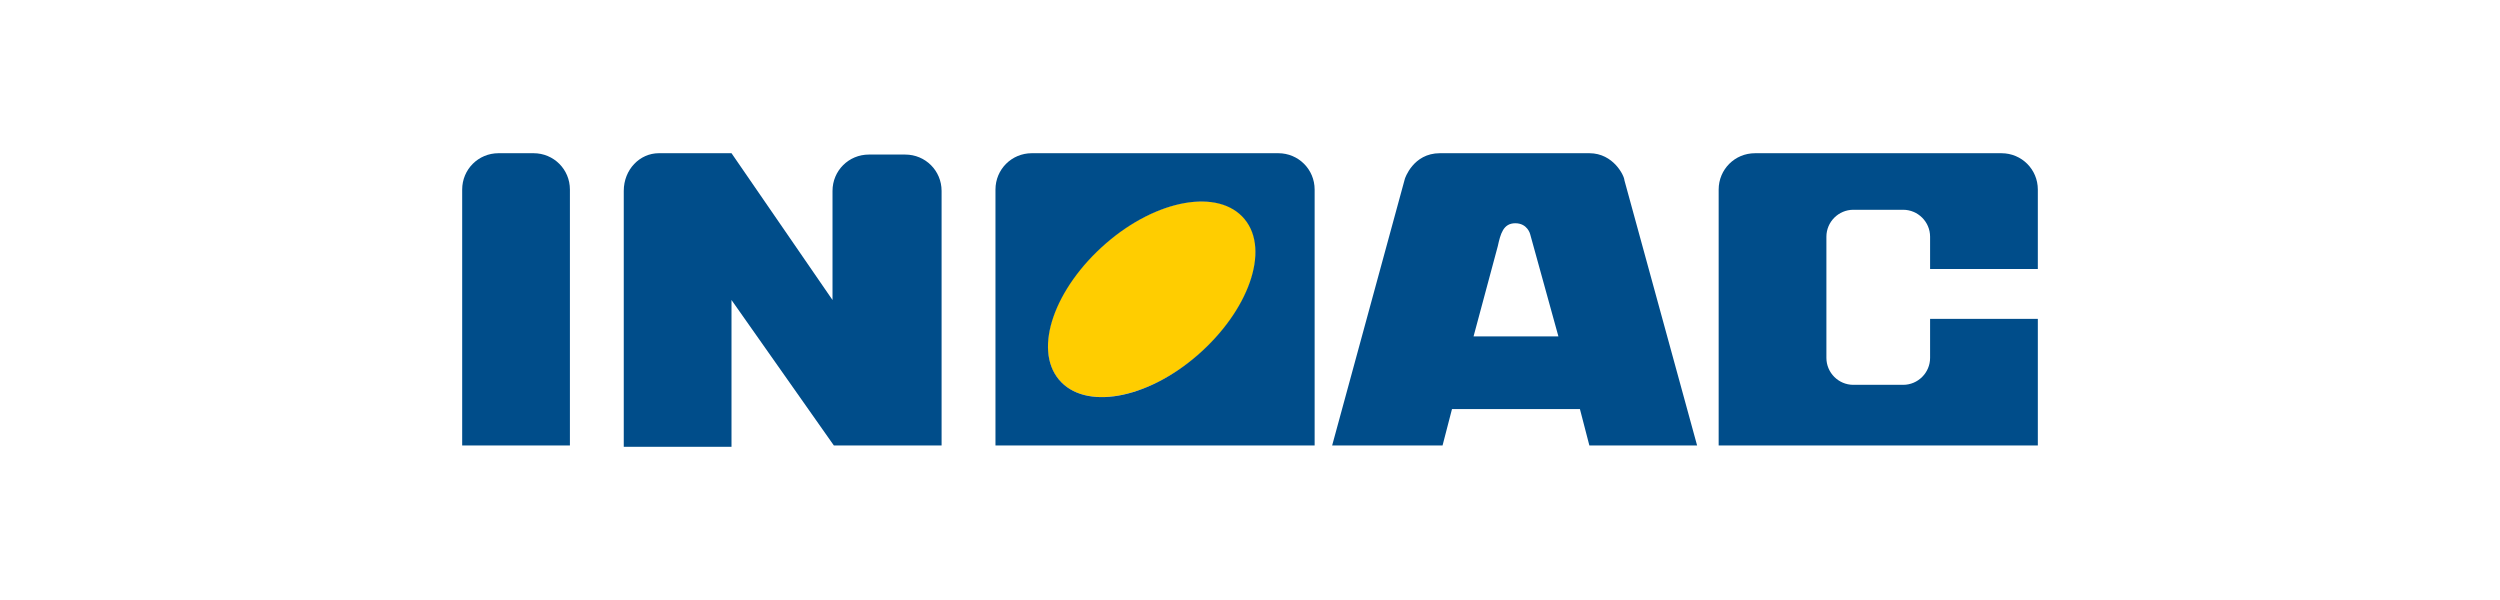
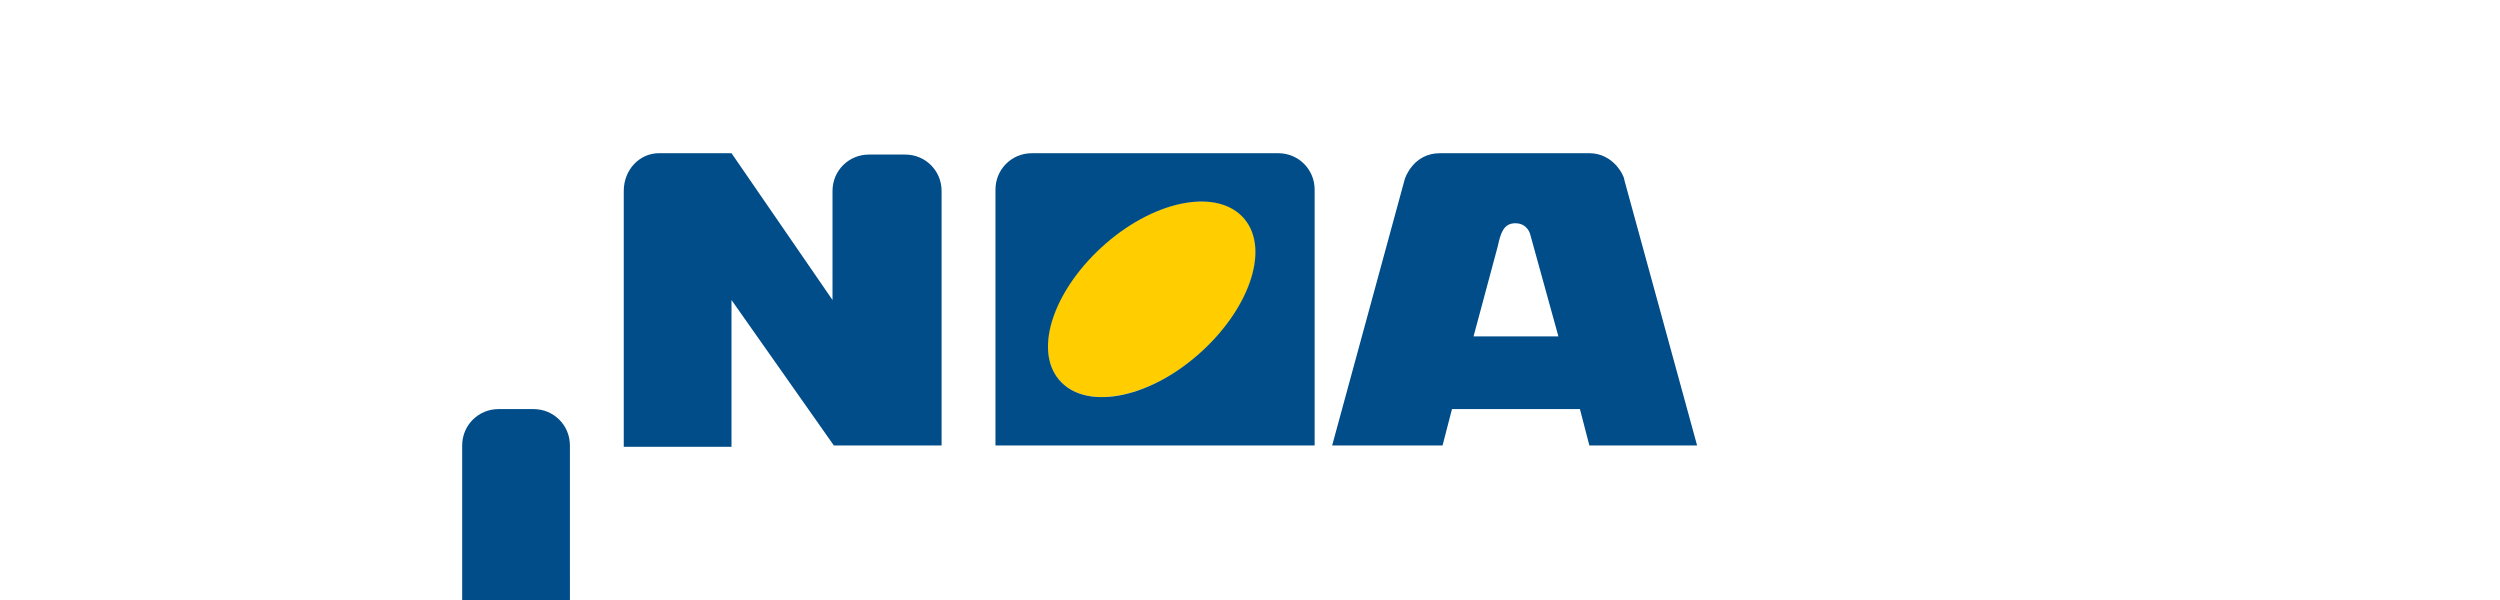
<svg xmlns="http://www.w3.org/2000/svg" id="b" viewBox="0 0 250 60">
  <defs>
    <style>.d{fill:#fff;}.d,.e,.f{stroke-width:0px;}.e{fill:#ffcd00;}.f{fill:#004d8a;}</style>
  </defs>
  <g id="c">
    <rect class="d" width="250" height="60" />
    <path class="e" d="m119.781,35.536c5.155-4.432,7.268-10.537,4.728-13.641-2.544-3.101-8.778-2.031-13.93,2.399-5.154,4.424-7.27,10.531-4.727,13.637,2.544,3.106,8.779,2.031,13.929-2.394" />
-     <path class="f" d="m56.991,44.545v-25.588c0-2.02-1.616-3.636-3.636-3.636h-3.501c-2.02,0-3.636,1.616-3.636,3.636v25.588h10.774Z" />
+     <path class="f" d="m56.991,44.545c0-2.02-1.616-3.636-3.636-3.636h-3.501c-2.02,0-3.636,1.616-3.636,3.636v25.588h10.774Z" />
    <path class="f" d="m73.151,15.321l10.1,14.679v-10.908c0-2.02,1.616-3.636,3.636-3.636h3.636c2.02,0,3.636,1.616,3.636,3.636v25.453h-10.774l-10.235-14.545v14.678h-10.774v-25.588c0-2.153,1.616-3.769,3.501-3.769h7.272" />
    <path class="f" d="m133.215,44.545l7.272-26.665s.808-2.559,3.501-2.559h14.949c2.424,0,3.501,2.289,3.501,2.693l7.272,26.53h-10.774l-.943-3.636h-12.794l-.943,3.636h-11.043Zm22.625-10.908l-2.828-10.235s-.269-1.077-1.481-1.077-1.483,1.077-1.751,2.289l-2.424,9.023h8.484Z" />
-     <path class="f" d="m193.009,31.885v3.905c0,1.481-1.212,2.693-2.693,2.693h-4.983c-1.481,0-2.693-1.212-2.693-2.693v-12.12c0-1.481,1.212-2.693,2.693-2.693h4.983c1.481,0,2.693,1.212,2.693,2.693v3.232h10.774v-7.944c0-2.02-1.616-3.636-3.636-3.636h-24.645c-2.02,0-3.636,1.616-3.636,3.636v25.588h31.917v-12.659h-10.774v-.001Z" />
    <path class="f" d="m99.547,44.545v-25.588c0-2.02,1.616-3.636,3.636-3.636h24.645c2.02,0,3.636,1.616,3.636,3.636v25.588h-31.917Zm20.201-9.023c5.118-4.444,7.272-10.504,4.714-13.602-2.559-3.097-8.754-2.02-13.871,2.424-5.118,4.444-7.272,10.504-4.714,13.6,2.559,3.099,8.754,2.02,13.871-2.423" />
  </g>
</svg>